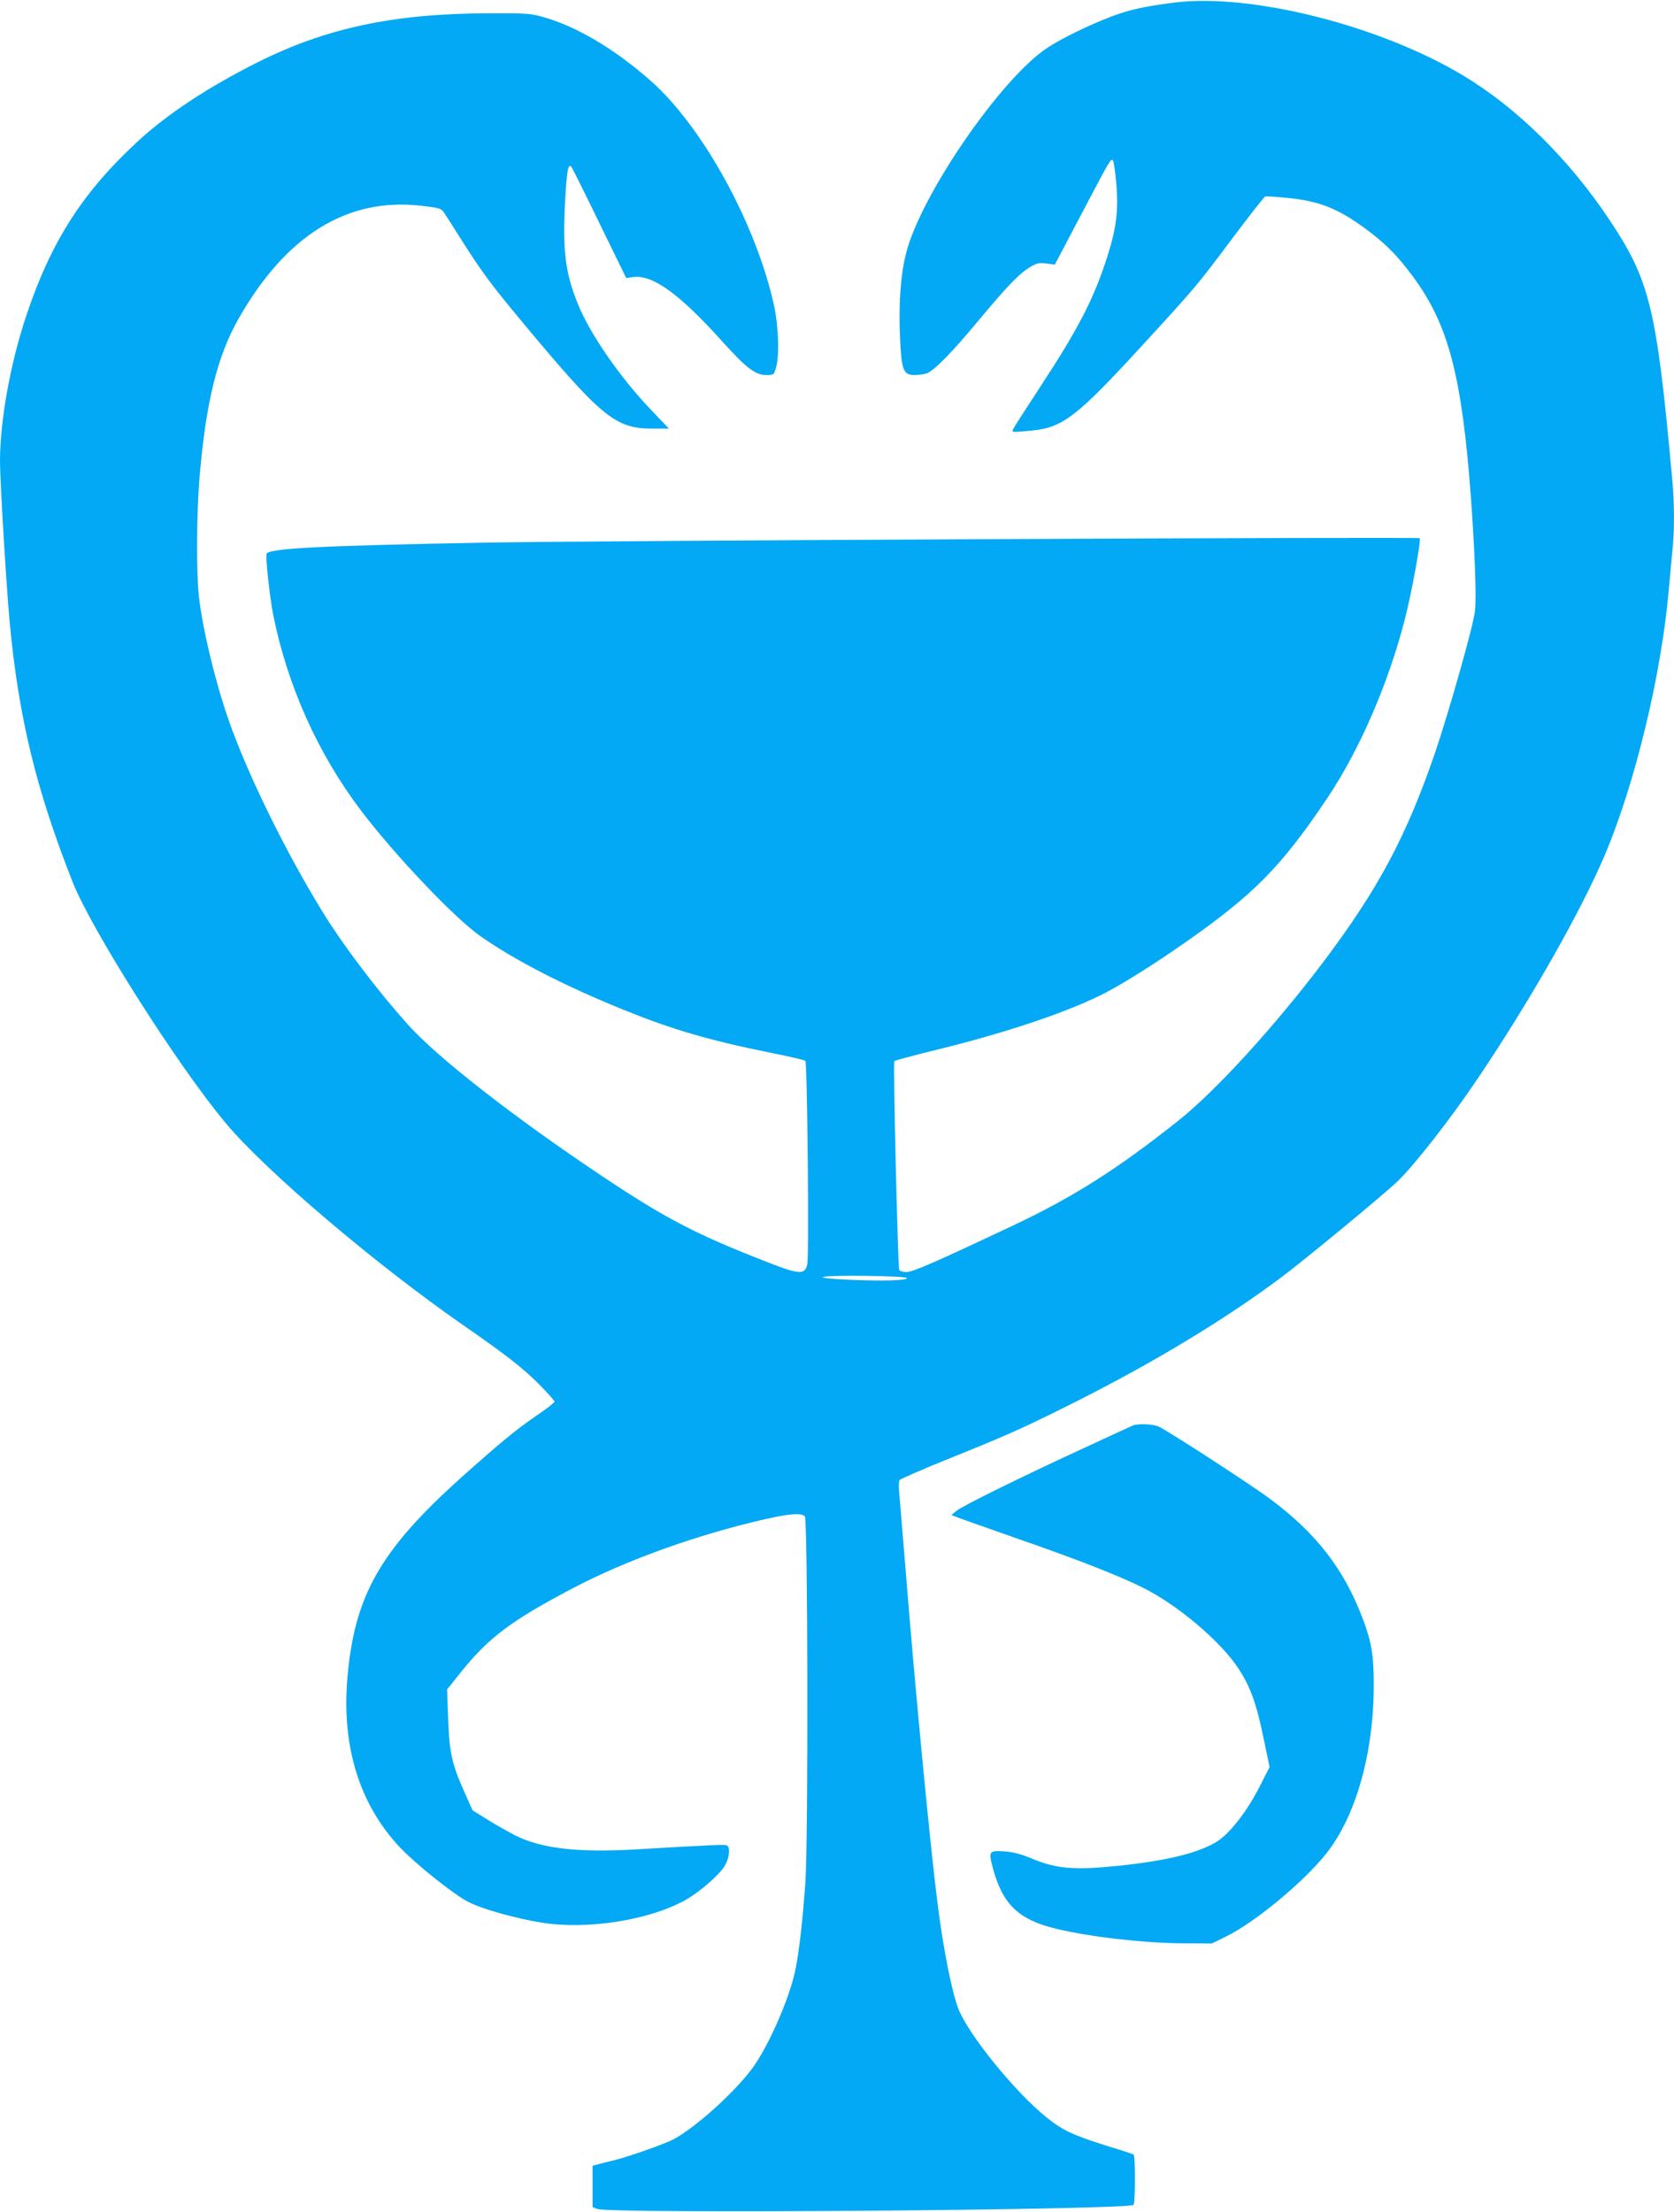
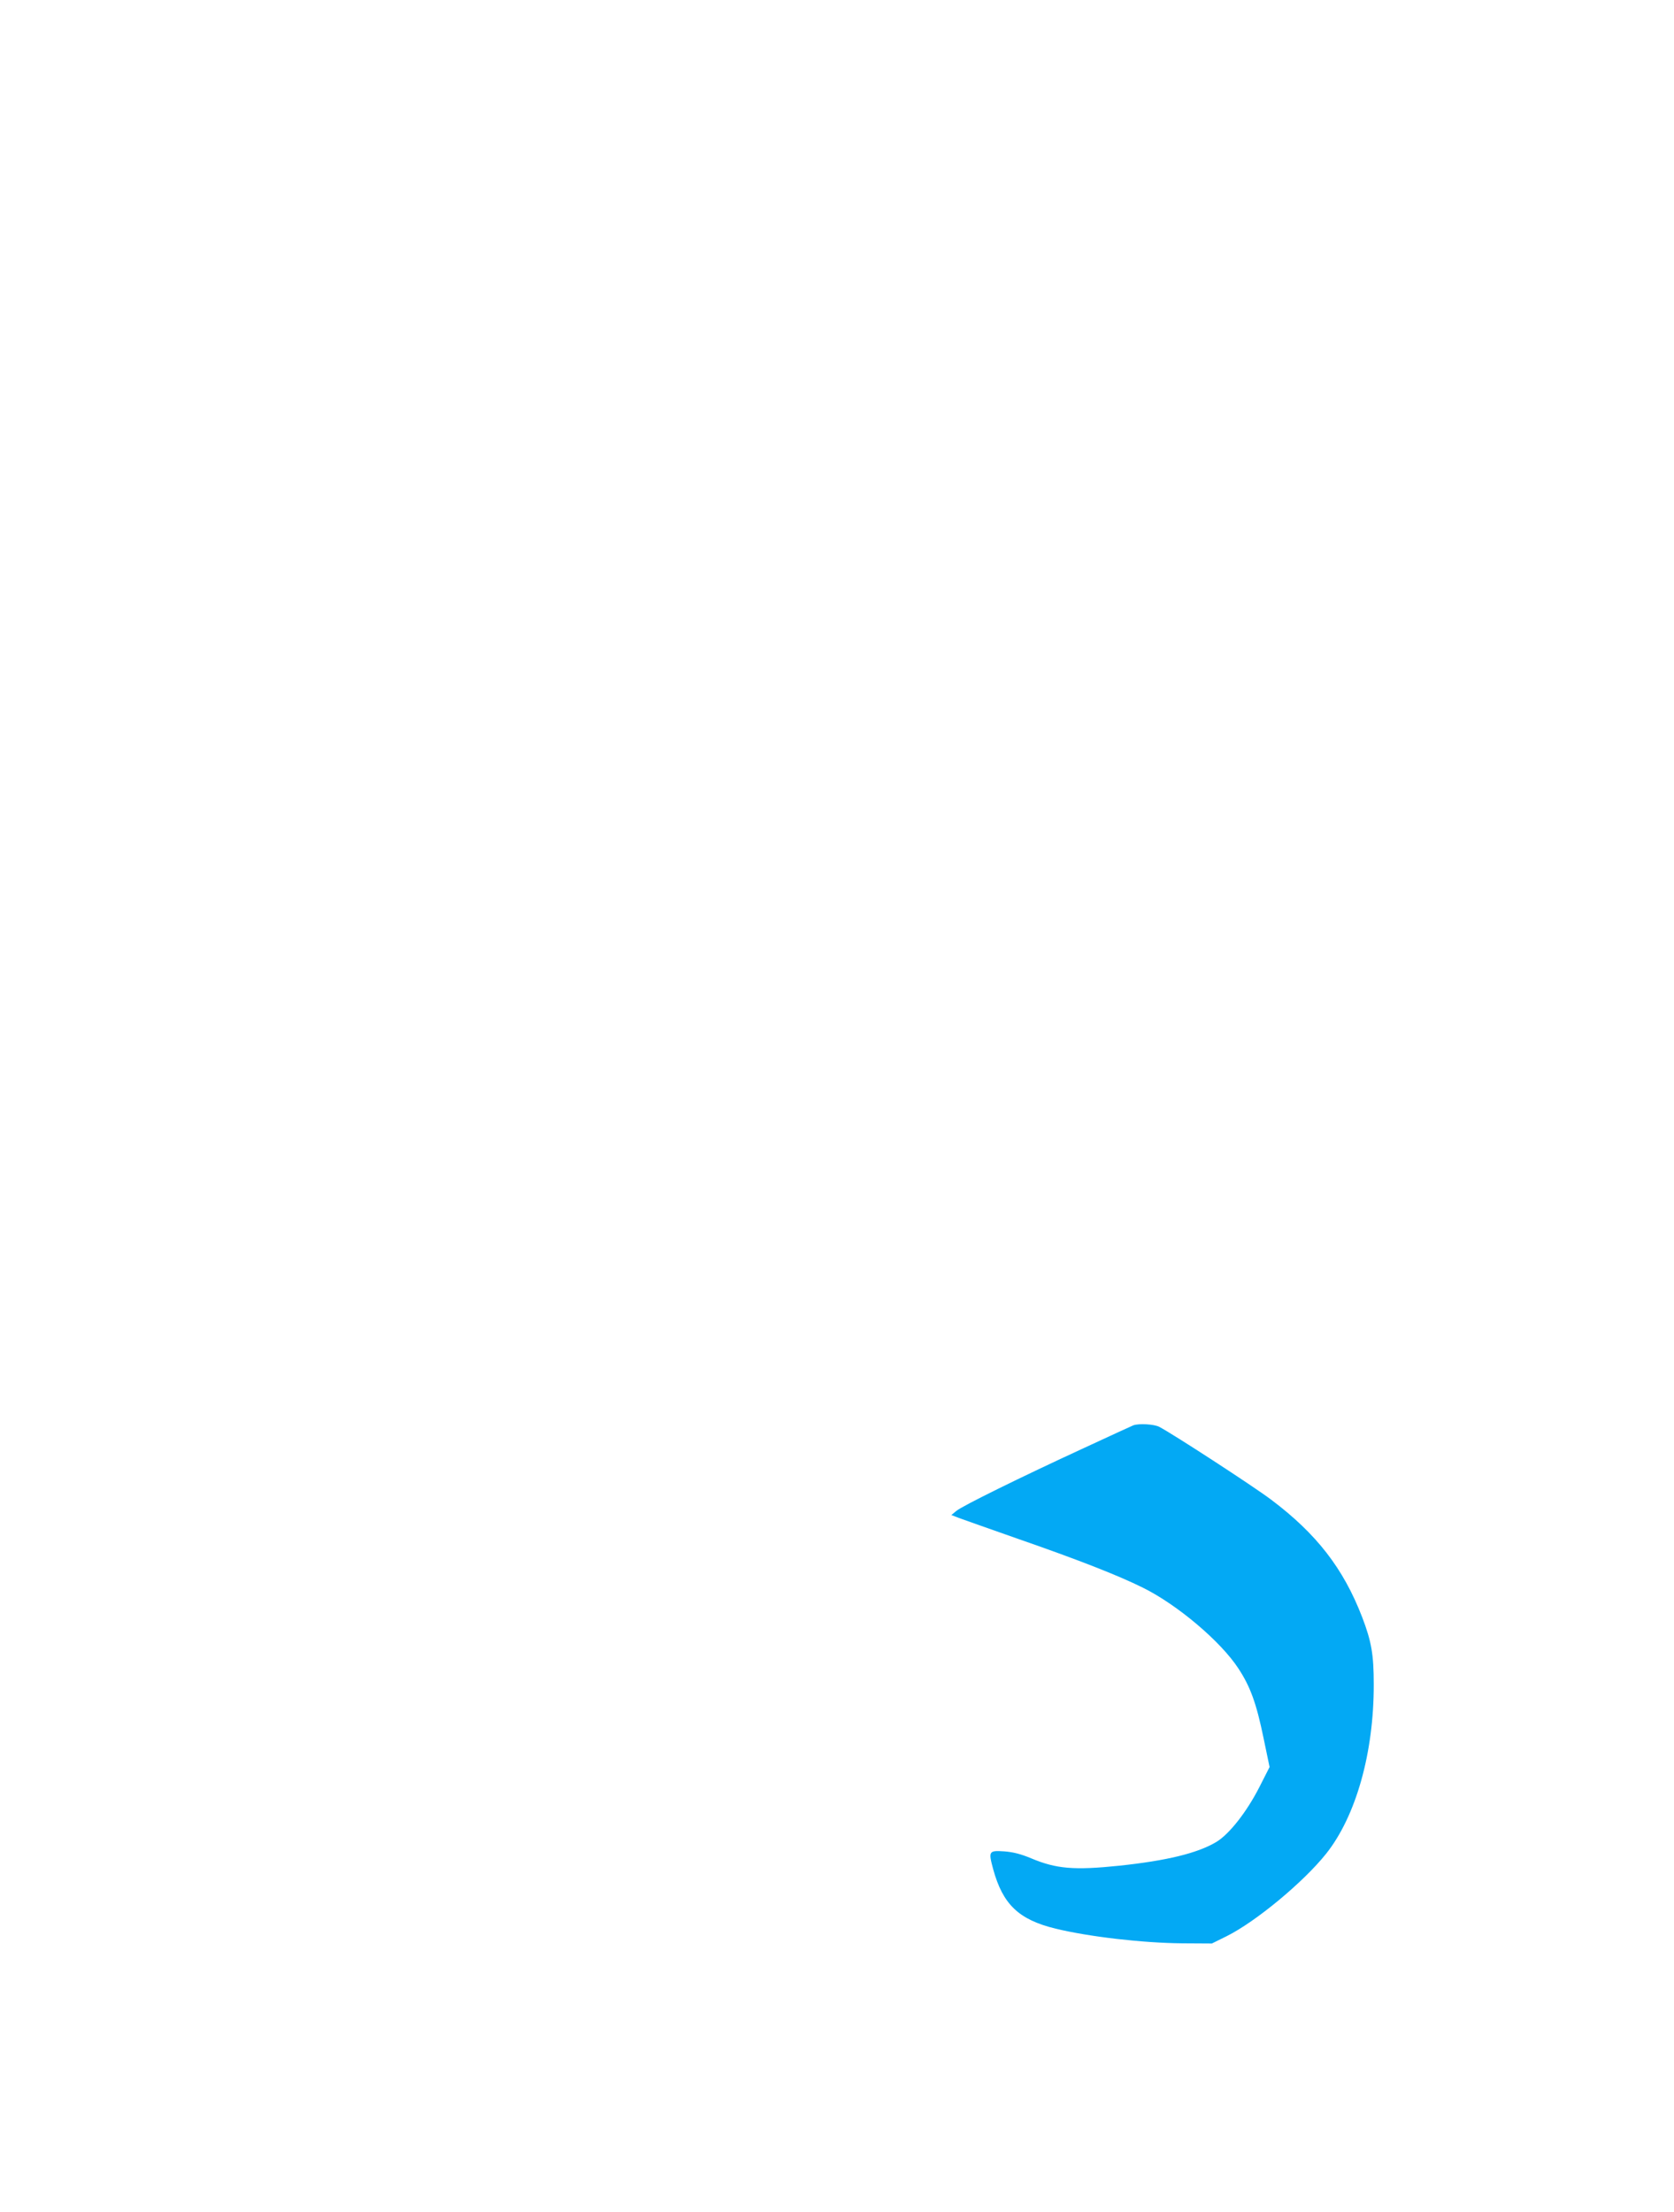
<svg xmlns="http://www.w3.org/2000/svg" version="1.0" width="969pt" height="1280pt" viewBox="0 0 969 1280" preserveAspectRatio="xMidYMid meet">
  <g transform="translate(0,1280) scale(0.1,-0.1)" fill="#03a9f4" stroke="none">
-     <path d="M6797 12785 c-171 -22 -256 -40 -362 -80 -120 -45 -288 -126 -370 -180 -267 -173 -736 -854 -820 -1190 -32 -125 -44 -295 -35 -490 8 -188 19 -215 85 -215 24 0 56 5 70 10 44 17 148 123 303 310 166 199 233 268 297 306 38 22 52 25 93 19 l48 -6 149 283 c171 325 175 332 187 320 5 -5 14 -67 20 -138 13 -151 0 -255 -53 -421 -78 -243 -165 -412 -390 -755 -82 -125 -152 -234 -155 -242 -7 -19 -9 -18 112 -7 177 18 259 81 643 500 303 330 311 340 508 603 101 135 190 248 196 251 7 2 69 -2 138 -9 188 -19 301 -68 476 -202 96 -75 156 -137 238 -247 209 -280 287 -575 340 -1290 22 -305 32 -568 23 -650 -8 -81 -149 -578 -231 -820 -165 -481 -326 -784 -641 -1203 -285 -378 -628 -754 -845 -926 -352 -280 -607 -441 -949 -603 -451 -213 -588 -273 -624 -273 -22 0 -40 5 -43 13 -8 27 -36 1200 -28 1207 4 5 118 35 253 68 411 101 775 225 979 333 115 62 274 162 446 282 404 282 562 442 830 842 186 278 354 665 449 1040 38 146 93 452 84 461 -9 8 -4801 -14 -5423 -26 -921 -17 -1221 -32 -1251 -62 -9 -9 16 -244 37 -353 82 -411 260 -808 511 -1138 196 -258 541 -620 688 -723 201 -141 487 -288 835 -429 280 -113 493 -175 845 -246 107 -21 198 -43 202 -47 11 -11 22 -1129 11 -1177 -14 -64 -47 -61 -261 24 -393 154 -565 245 -927 486 -519 347 -955 688 -1126 879 -176 197 -370 453 -485 639 -218 352 -446 816 -554 1131 -76 219 -149 525 -169 708 -15 138 -13 483 4 685 37 436 102 701 227 921 273 479 626 699 1051 652 100 -11 120 -16 133 -34 8 -11 54 -82 100 -156 120 -190 177 -267 357 -483 460 -552 539 -617 753 -617 l96 0 -101 106 c-183 191 -354 439 -426 615 -73 180 -89 311 -74 594 10 180 18 222 37 199 4 -5 78 -152 162 -326 l155 -317 40 6 c113 15 269 -98 518 -375 137 -152 189 -192 254 -192 41 0 43 1 55 43 20 66 15 236 -11 357 -102 469 -412 1036 -715 1303 -210 185 -430 315 -624 369 -69 20 -101 22 -312 21 -549 -1 -940 -84 -1340 -284 -284 -143 -517 -296 -686 -451 -323 -296 -509 -585 -652 -1015 -92 -274 -152 -609 -152 -842 0 -113 36 -711 55 -921 52 -557 151 -969 366 -1515 110 -277 610 -1065 887 -1395 233 -278 869 -818 1377 -1170 244 -169 345 -248 438 -342 48 -49 87 -93 87 -98 0 -5 -46 -41 -102 -79 -120 -82 -212 -158 -436 -358 -474 -425 -623 -689 -662 -1173 -31 -392 73 -723 306 -970 91 -96 307 -269 394 -314 77 -41 281 -98 430 -121 263 -41 617 15 825 130 83 46 199 147 230 199 28 47 34 111 11 119 -13 5 -93 2 -516 -23 -339 -21 -554 4 -705 79 -44 23 -118 64 -165 94 l-85 53 -48 108 c-72 161 -87 232 -93 426 l-6 165 84 105 c156 194 291 296 643 480 309 163 722 311 1118 401 141 32 208 36 226 15 17 -20 20 -1871 3 -2116 -15 -213 -36 -403 -58 -507 -34 -168 -160 -453 -255 -578 -114 -150 -353 -360 -469 -412 -73 -32 -236 -89 -313 -109 -34 -8 -79 -20 -99 -25 l-38 -10 0 -120 0 -119 28 -11 c74 -29 3085 -6 3104 24 10 16 10 285 0 291 -5 3 -75 26 -157 51 -192 60 -254 89 -345 162 -184 147 -458 485 -514 634 -38 102 -87 348 -120 614 -41 318 -130 1244 -185 1935 -17 206 -33 402 -36 435 -3 33 -2 65 2 71 5 7 125 59 268 117 341 137 438 180 695 308 476 236 911 497 1245 747 137 102 593 479 674 556 98 94 310 365 465 596 303 449 597 966 736 1294 175 414 327 1042 370 1536 6 69 15 166 20 217 13 118 13 278 0 417 -91 997 -129 1152 -365 1506 -233 349 -532 644 -842 831 -480 290 -1230 480 -1676 424z m-1547 -7380 c0 -14 -134 -18 -327 -10 -251 11 -196 26 82 23 155 -2 245 -7 245 -13z" />
    <path d="M6560 4553 c-8 -3 -136 -62 -285 -131 -369 -170 -704 -335 -739 -364 l-29 -24 44 -17 c24 -9 175 -62 334 -118 360 -125 587 -214 730 -285 199 -98 451 -311 553 -467 70 -106 105 -204 146 -403 l35 -168 -59 -116 c-74 -145 -175 -273 -250 -318 -109 -65 -288 -108 -562 -137 -260 -27 -364 -18 -507 42 -62 26 -106 37 -158 41 -90 6 -92 1 -64 -103 56 -204 148 -292 361 -344 194 -47 503 -83 735 -85 l170 -1 85 42 c169 84 444 312 576 477 173 217 277 585 276 981 0 171 -13 247 -67 388 -109 283 -265 483 -527 680 -105 79 -570 381 -647 421 -29 16 -120 21 -151 9z" />
  </g>
</svg>